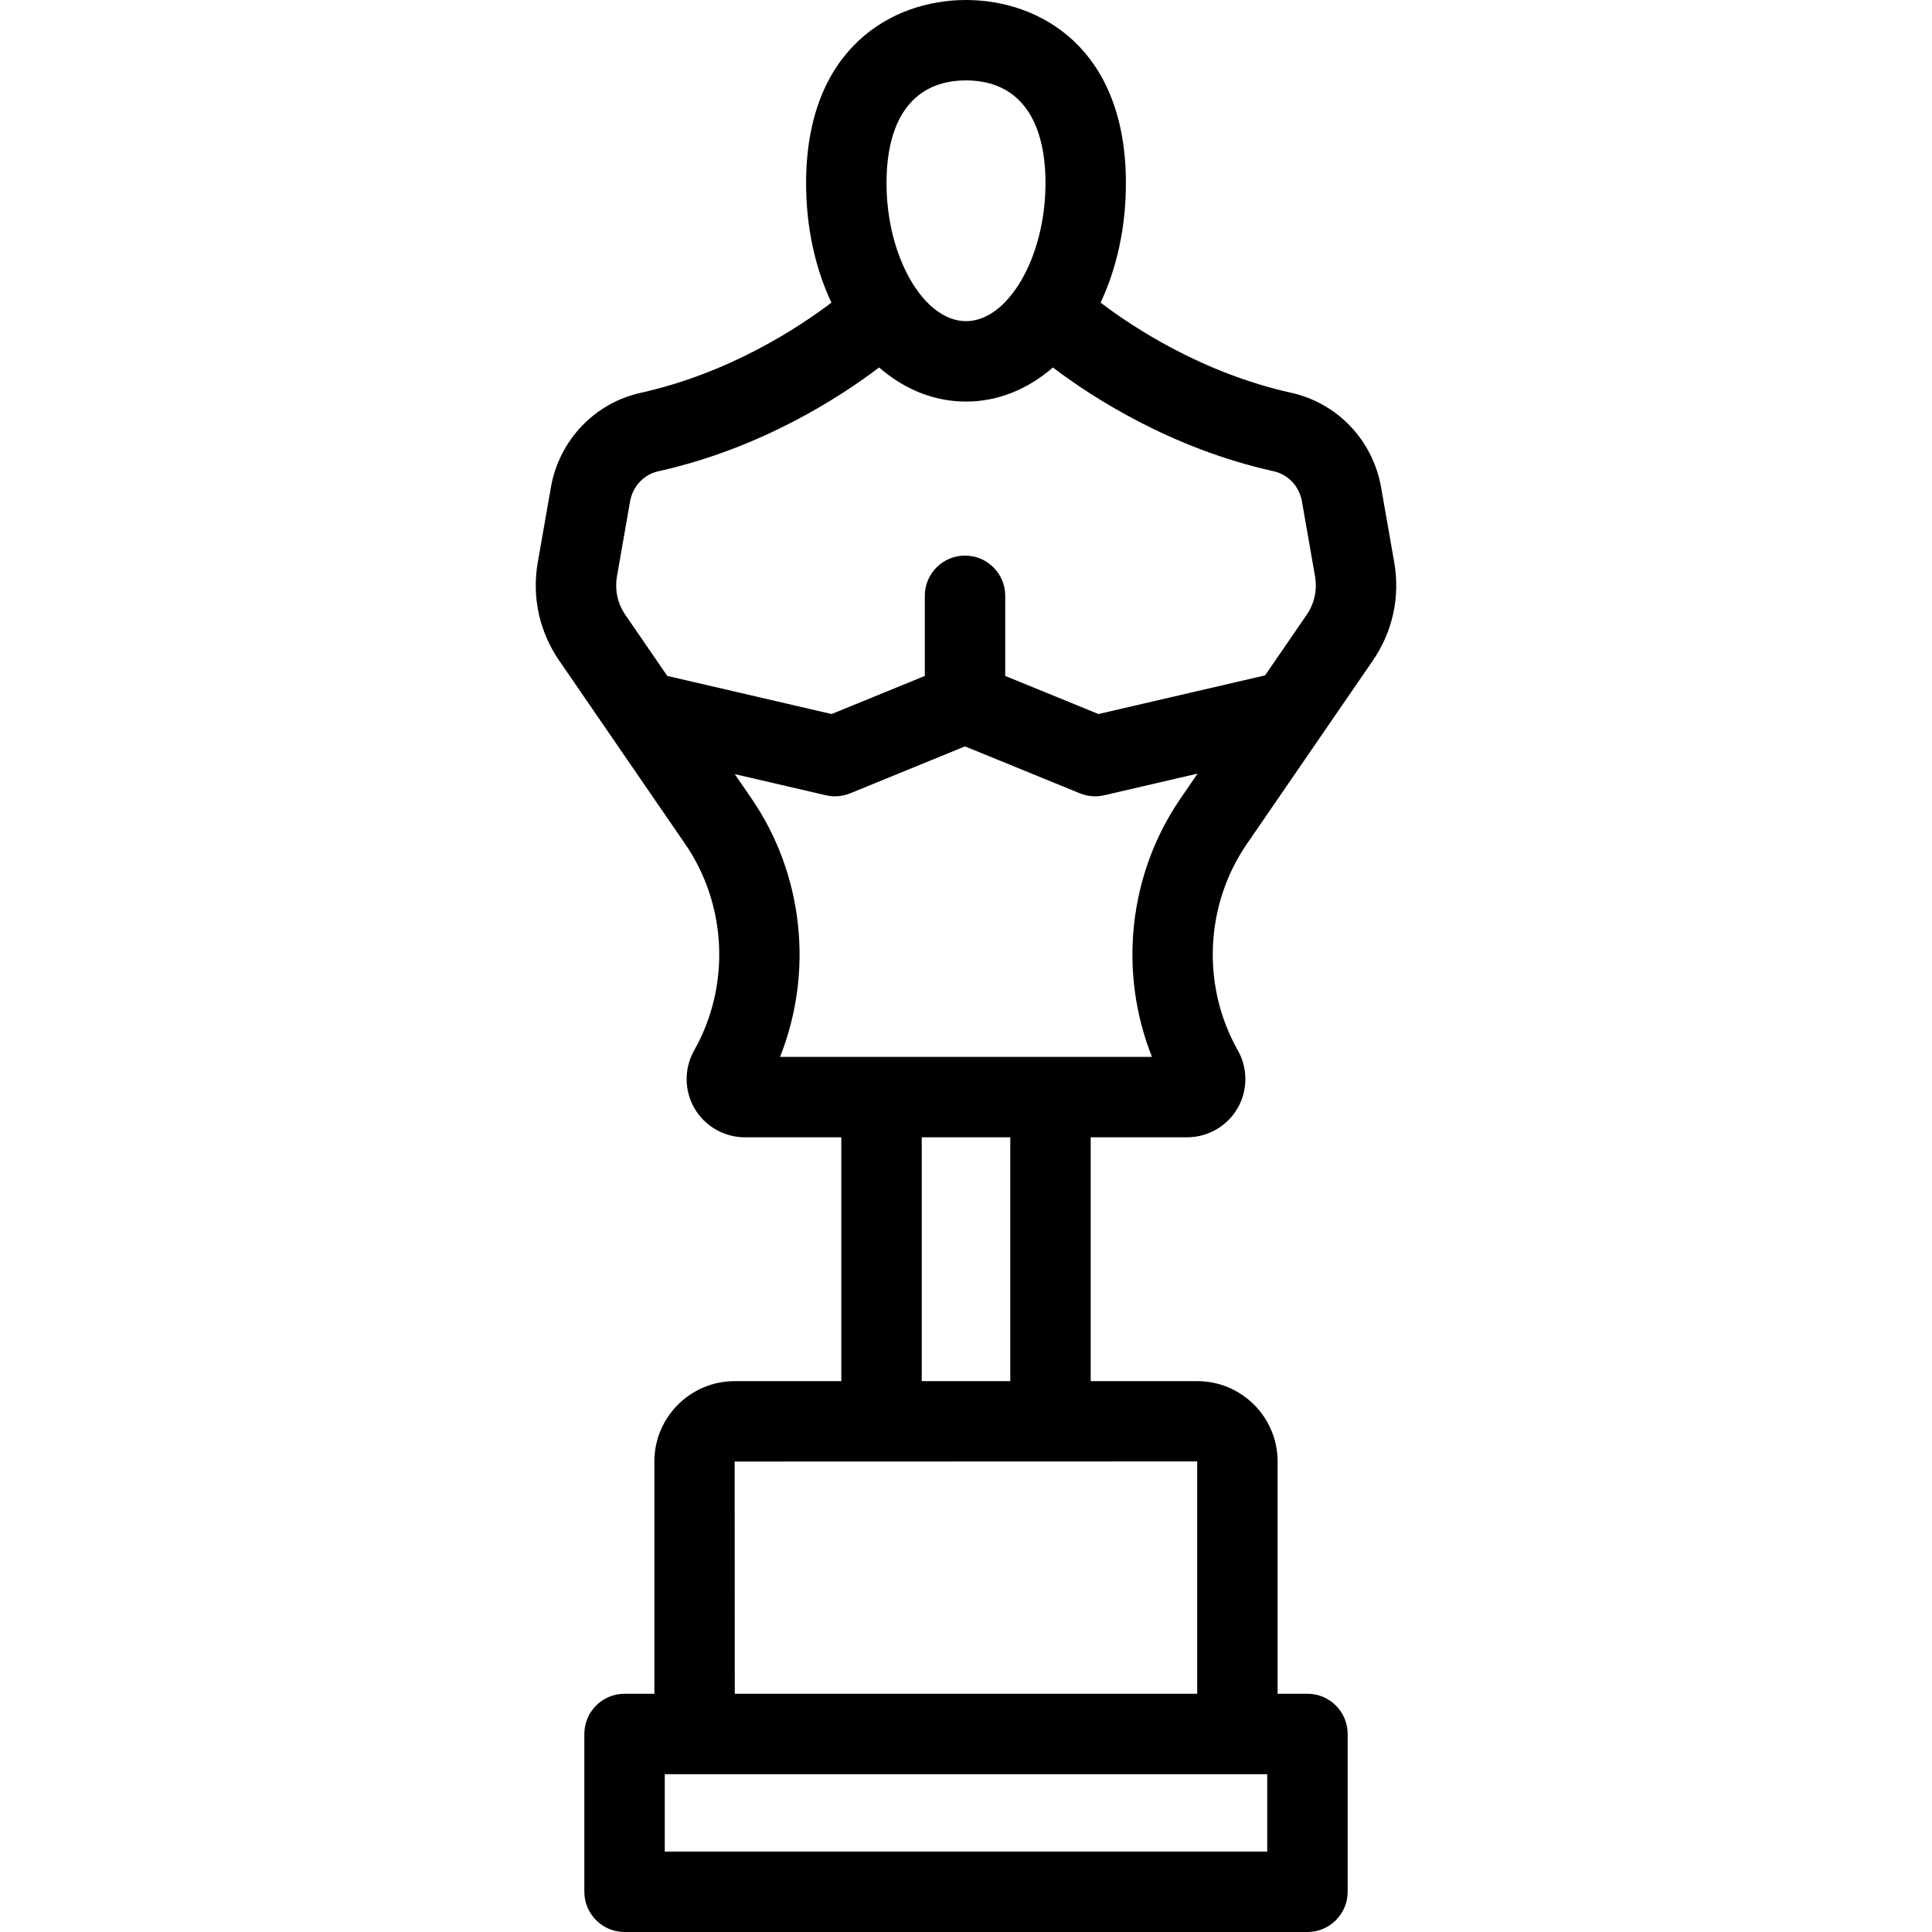
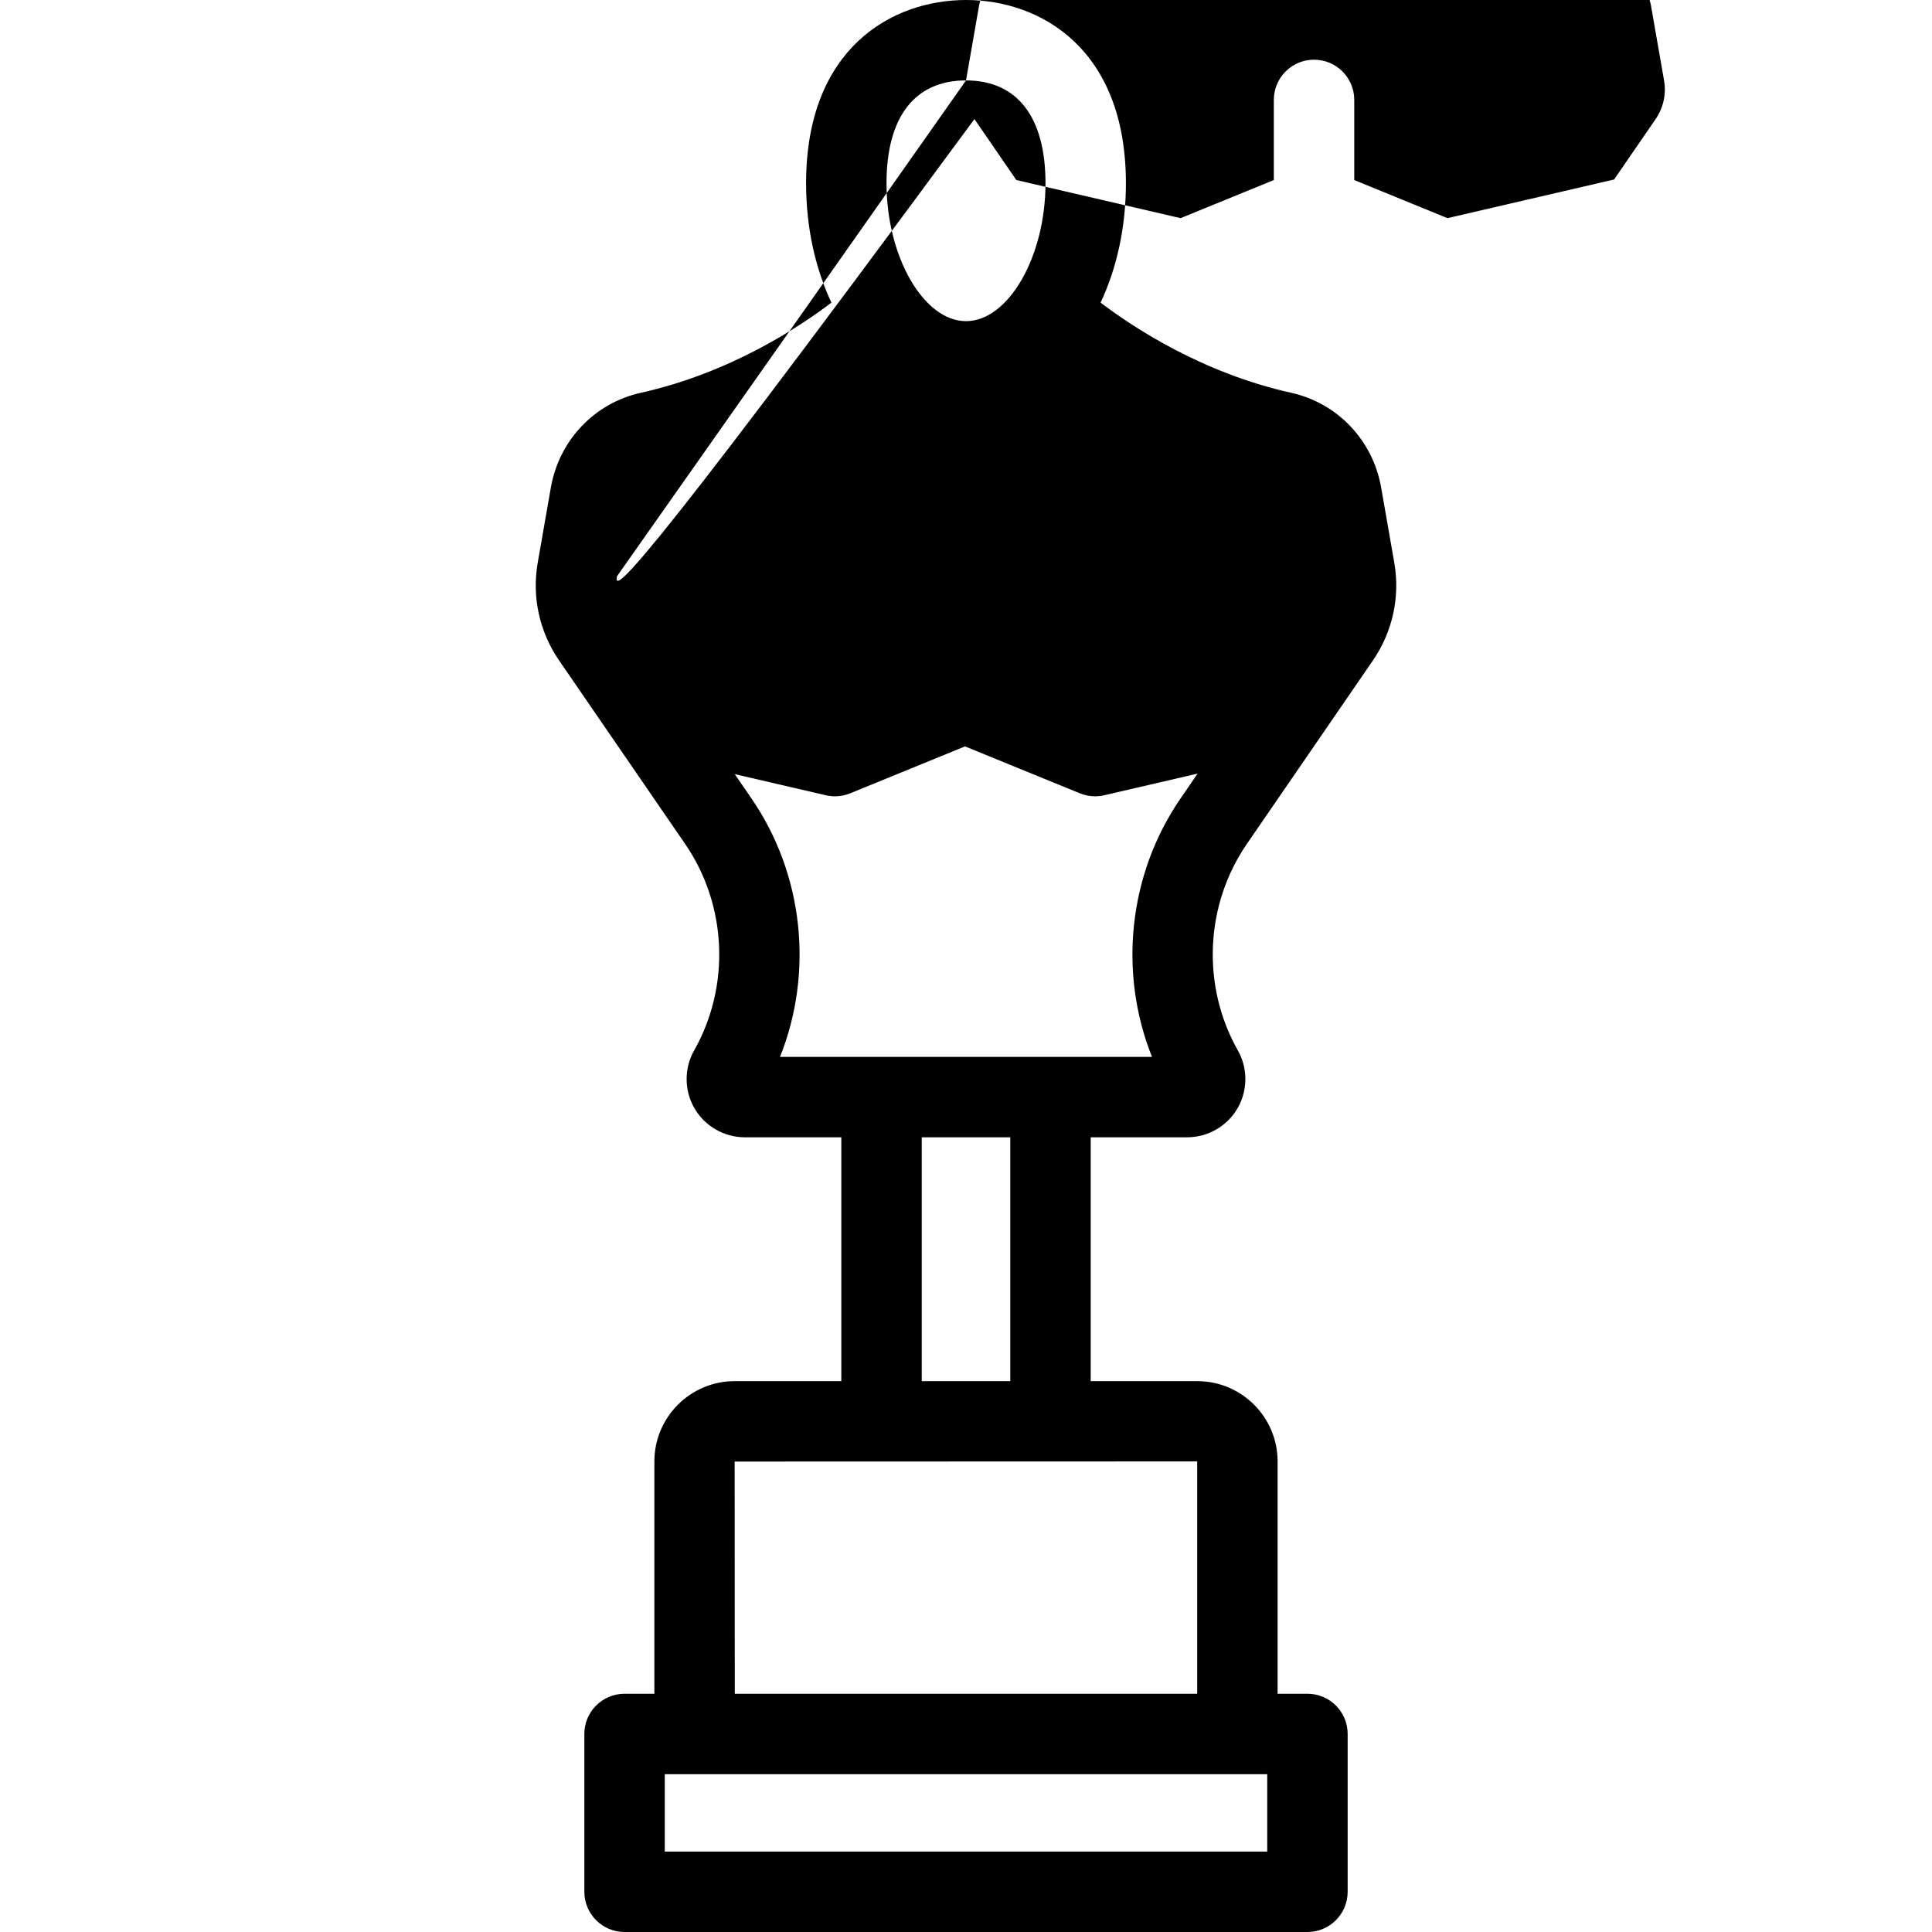
<svg xmlns="http://www.w3.org/2000/svg" version="1.1" id="Capa_1" x="0px" y="0px" viewBox="0 0 480.477 480.477" style="enable-background:new 0 0 480.477 480.477;" xml:space="preserve">
-   <path d="M341.426,164.263c4.92-7.162,6.808-15.818,5.316-24.373c-0.947-5.432-2.169-12.429-3.261-18.651  c-2.063-11.748-10.843-20.994-22.37-23.555c-22.2-4.933-39.449-16.373-47.401-22.423c3.991-8.482,6.297-18.644,6.297-29.683  C280.007,11.937,258.584,0,240.239,0S200.47,11.937,200.47,45.578c0,11.039,2.306,21.201,6.297,29.683  c-7.952,6.05-25.2,17.49-47.401,22.423c-11.527,2.561-20.308,11.807-22.37,23.556c-1.092,6.222-2.314,13.219-3.26,18.65  c-1.492,8.556,0.396,17.212,5.315,24.374l31.351,45.638c10.419,15.168,11.295,35.316,2.23,51.329  c-2.527,4.465-2.492,9.991,0.092,14.423s7.376,7.185,12.507,7.185h24v60.643h-26.526c-11.008,0-19.964,8.956-19.964,19.964v57.781  h-7.417c-5.523,0-10,4.477-10,10v39.25c0,5.523,4.477,10,10,10h169.83c5.523,0,10-4.477,10-10v-39.25c0-5.523-4.477-10-10-10h-7.422  v-57.781c0-11.008-8.956-19.964-19.964-19.964h-26.516v-60.643h23.994c5.13,0,9.923-2.753,12.507-7.185s2.619-9.959,0.092-14.423  c-9.064-16.014-8.189-36.162,2.23-51.329L341.426,164.263z M240.239,20c12.748,0,19.769,9.084,19.769,25.578  c0,18.267-9.238,34.291-19.769,34.291c-10.531,0-19.769-16.024-19.769-34.291C220.47,29.084,227.491,20,240.239,20z   M153.438,143.324c0.946-5.425,2.166-12.414,3.256-18.628c0.659-3.75,3.41-6.689,7.009-7.489  c25.664-5.703,45.295-18.505,54.925-25.82c6.186,5.377,13.582,8.481,21.61,8.481c8.028,0,15.424-3.104,21.61-8.481  c9.63,7.315,29.261,20.117,54.925,25.82c3.6,0.8,6.351,3.74,7.009,7.489c1.091,6.215,2.311,13.203,3.257,18.629  c0.588,3.373-0.157,6.787-2.099,9.613l-10.321,15.025l-41.44,9.615l-23.186-9.476v-19.931c0-5.523-4.477-10-10-10s-10,4.477-10,10  v19.931l-23.185,9.476l-40.86-9.481l-10.414-15.159C153.595,150.112,152.85,146.698,153.438,143.324z M315.153,460.477h-149.83  v-19.25h149.83V460.477z M297.731,421.227H182.736l-0.031-57.745l115.026-0.036V421.227z M251.251,343.482h-22.02v-60.643h22.02  V343.482z M293.59,198.576c-12.979,18.893-15.475,43.256-7.103,64.262H193.99c8.372-21.006,5.876-45.369-7.103-64.262l-4.159-6.054  l22.66,5.258c0.745,0.173,1.503,0.259,2.26,0.259c1.29,0,2.576-0.25,3.783-0.743l28.563-11.674l28.564,11.674  c1.208,0.493,2.493,0.743,3.783,0.743c0.757,0,1.515-0.086,2.26-0.259l23.239-5.392L293.59,198.576z" />
+   <path d="M341.426,164.263c4.92-7.162,6.808-15.818,5.316-24.373c-0.947-5.432-2.169-12.429-3.261-18.651  c-2.063-11.748-10.843-20.994-22.37-23.555c-22.2-4.933-39.449-16.373-47.401-22.423c3.991-8.482,6.297-18.644,6.297-29.683  C280.007,11.937,258.584,0,240.239,0S200.47,11.937,200.47,45.578c0,11.039,2.306,21.201,6.297,29.683  c-7.952,6.05-25.2,17.49-47.401,22.423c-11.527,2.561-20.308,11.807-22.37,23.556c-1.092,6.222-2.314,13.219-3.26,18.65  c-1.492,8.556,0.396,17.212,5.315,24.374l31.351,45.638c10.419,15.168,11.295,35.316,2.23,51.329  c-2.527,4.465-2.492,9.991,0.092,14.423s7.376,7.185,12.507,7.185h24v60.643h-26.526c-11.008,0-19.964,8.956-19.964,19.964v57.781  h-7.417c-5.523,0-10,4.477-10,10v39.25c0,5.523,4.477,10,10,10h169.83c5.523,0,10-4.477,10-10v-39.25c0-5.523-4.477-10-10-10h-7.422  v-57.781c0-11.008-8.956-19.964-19.964-19.964h-26.516v-60.643h23.994c5.13,0,9.923-2.753,12.507-7.185s2.619-9.959,0.092-14.423  c-9.064-16.014-8.189-36.162,2.23-51.329L341.426,164.263z M240.239,20c12.748,0,19.769,9.084,19.769,25.578  c0,18.267-9.238,34.291-19.769,34.291c-10.531,0-19.769-16.024-19.769-34.291C220.47,29.084,227.491,20,240.239,20z   c0.946-5.425,2.166-12.414,3.256-18.628c0.659-3.75,3.41-6.689,7.009-7.489  c25.664-5.703,45.295-18.505,54.925-25.82c6.186,5.377,13.582,8.481,21.61,8.481c8.028,0,15.424-3.104,21.61-8.481  c9.63,7.315,29.261,20.117,54.925,25.82c3.6,0.8,6.351,3.74,7.009,7.489c1.091,6.215,2.311,13.203,3.257,18.629  c0.588,3.373-0.157,6.787-2.099,9.613l-10.321,15.025l-41.44,9.615l-23.186-9.476v-19.931c0-5.523-4.477-10-10-10s-10,4.477-10,10  v19.931l-23.185,9.476l-40.86-9.481l-10.414-15.159C153.595,150.112,152.85,146.698,153.438,143.324z M315.153,460.477h-149.83  v-19.25h149.83V460.477z M297.731,421.227H182.736l-0.031-57.745l115.026-0.036V421.227z M251.251,343.482h-22.02v-60.643h22.02  V343.482z M293.59,198.576c-12.979,18.893-15.475,43.256-7.103,64.262H193.99c8.372-21.006,5.876-45.369-7.103-64.262l-4.159-6.054  l22.66,5.258c0.745,0.173,1.503,0.259,2.26,0.259c1.29,0,2.576-0.25,3.783-0.743l28.563-11.674l28.564,11.674  c1.208,0.493,2.493,0.743,3.783,0.743c0.757,0,1.515-0.086,2.26-0.259l23.239-5.392L293.59,198.576z" />
  <g>
</g>
  <g>
</g>
  <g>
</g>
  <g>
</g>
  <g>
</g>
  <g>
</g>
  <g>
</g>
  <g>
</g>
  <g>
</g>
  <g>
</g>
  <g>
</g>
  <g>
</g>
  <g>
</g>
  <g>
</g>
  <g>
</g>
</svg>